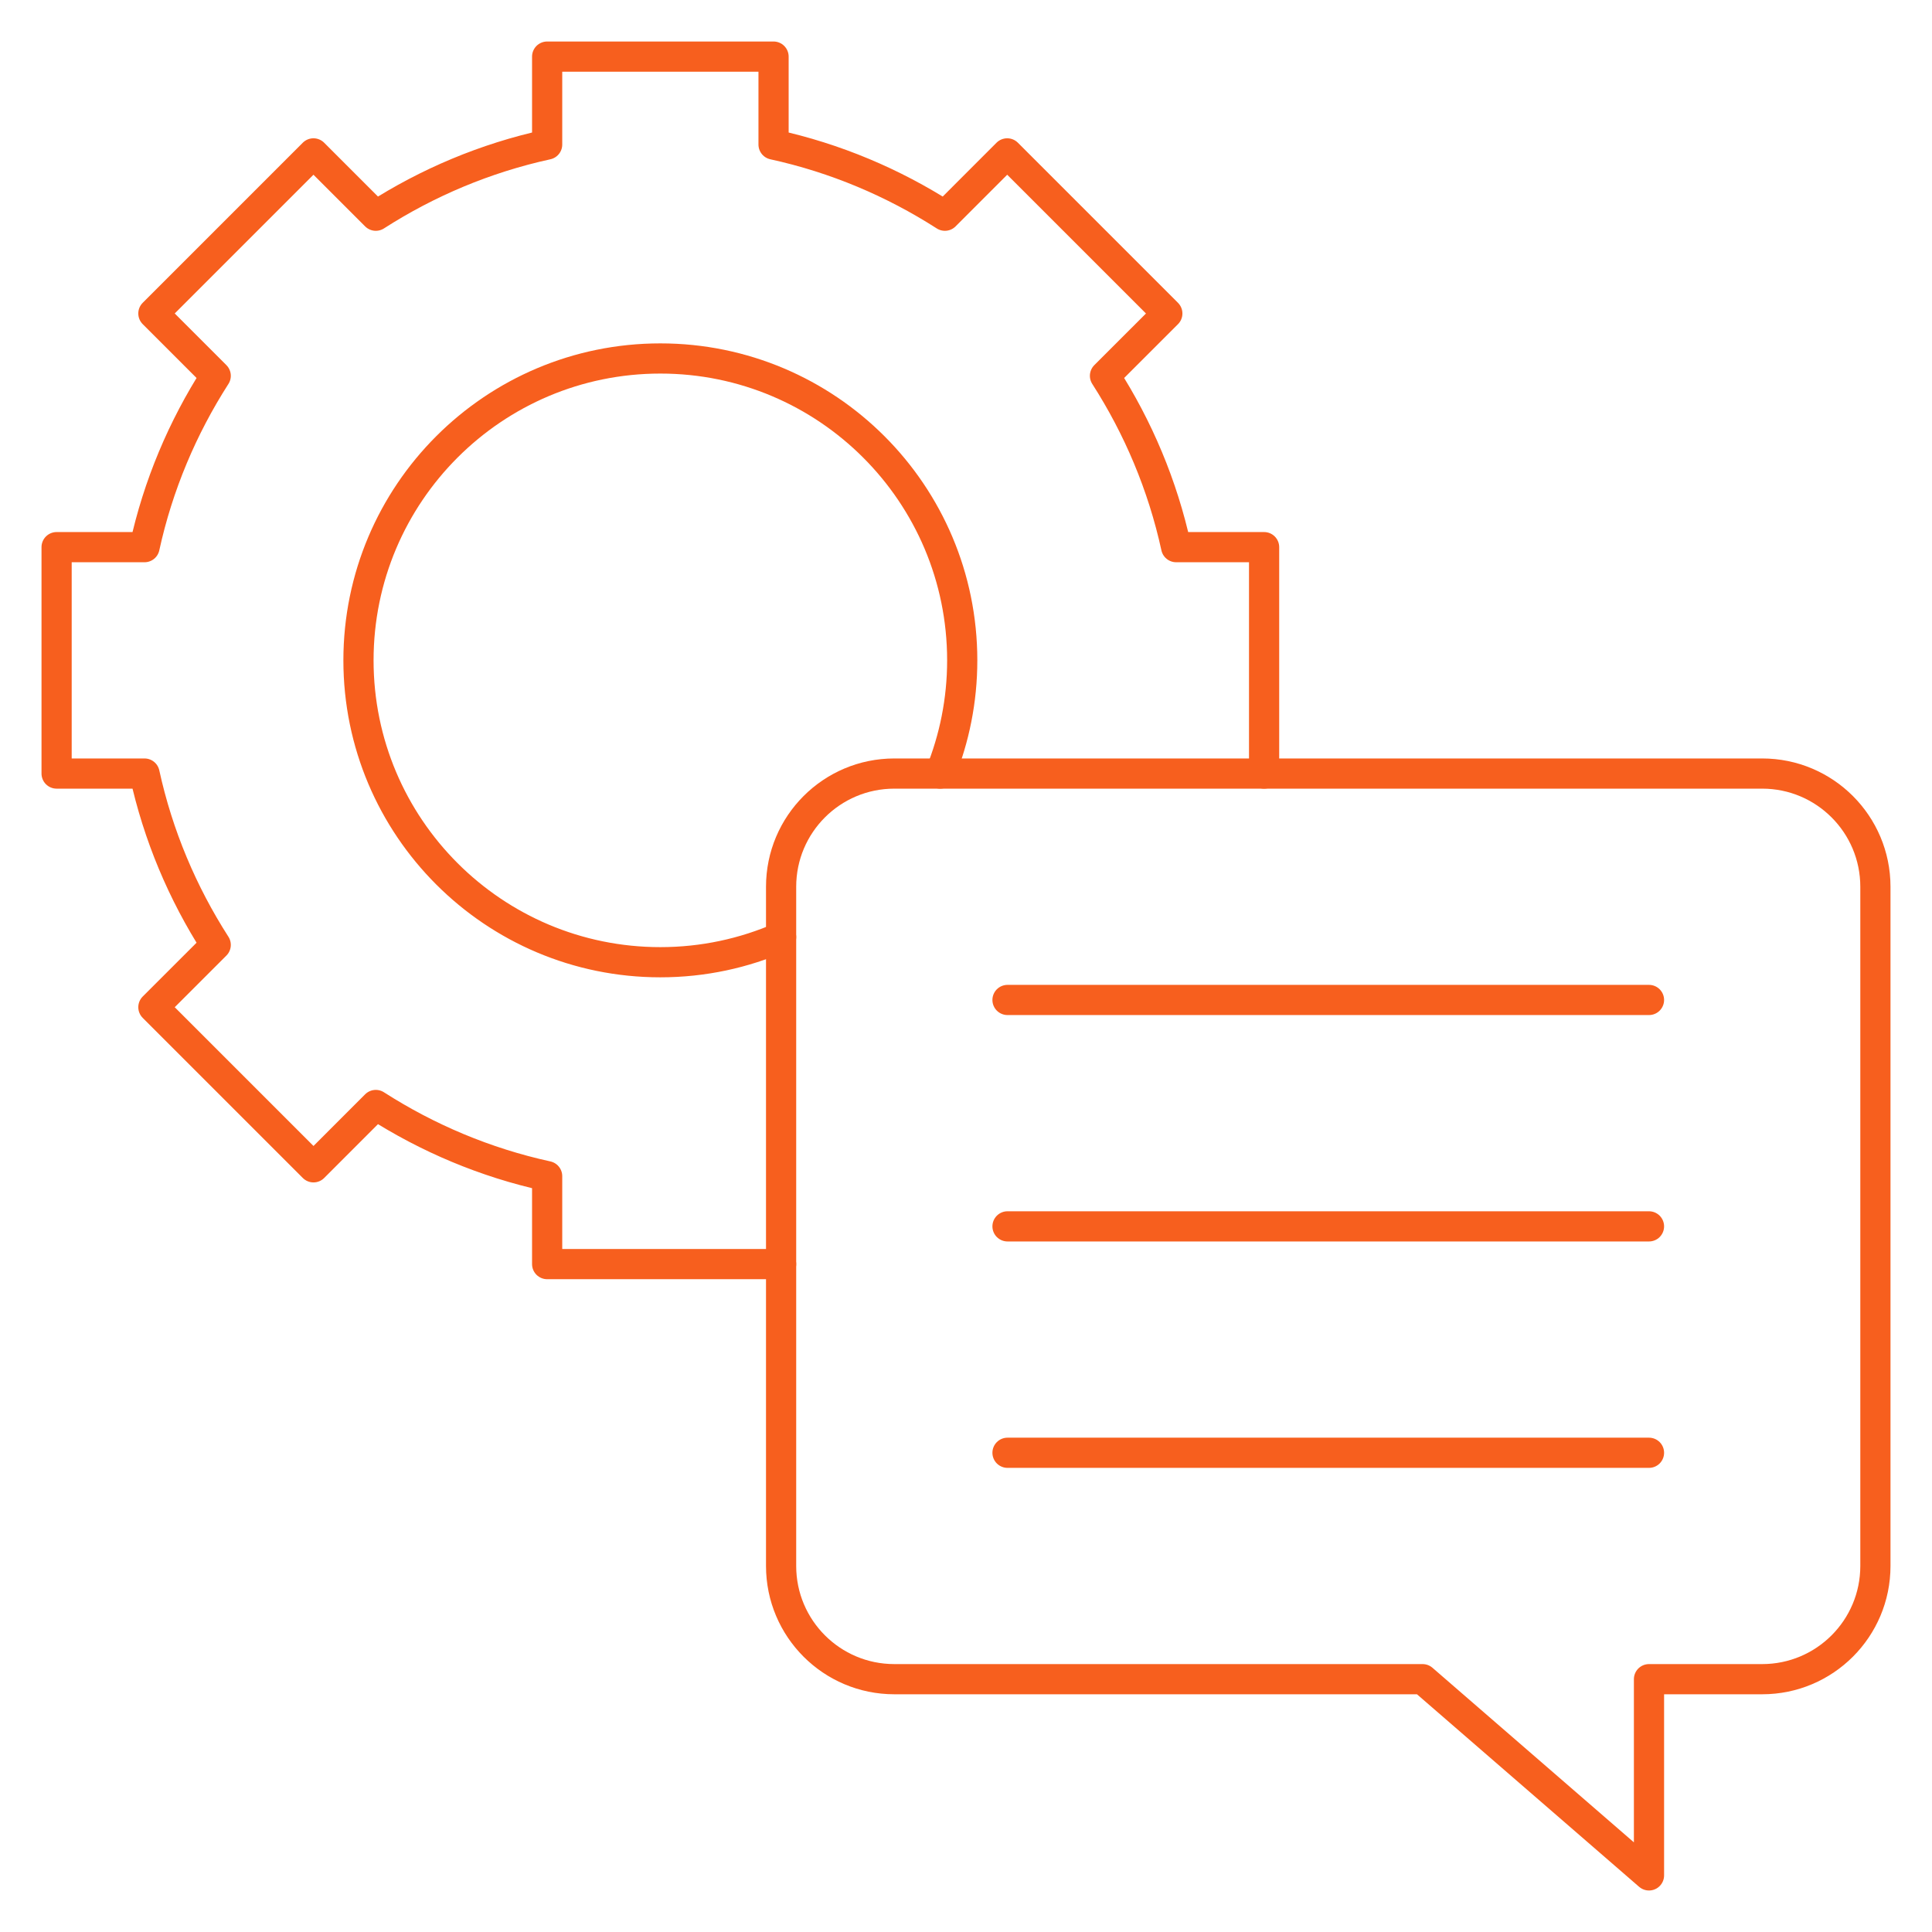
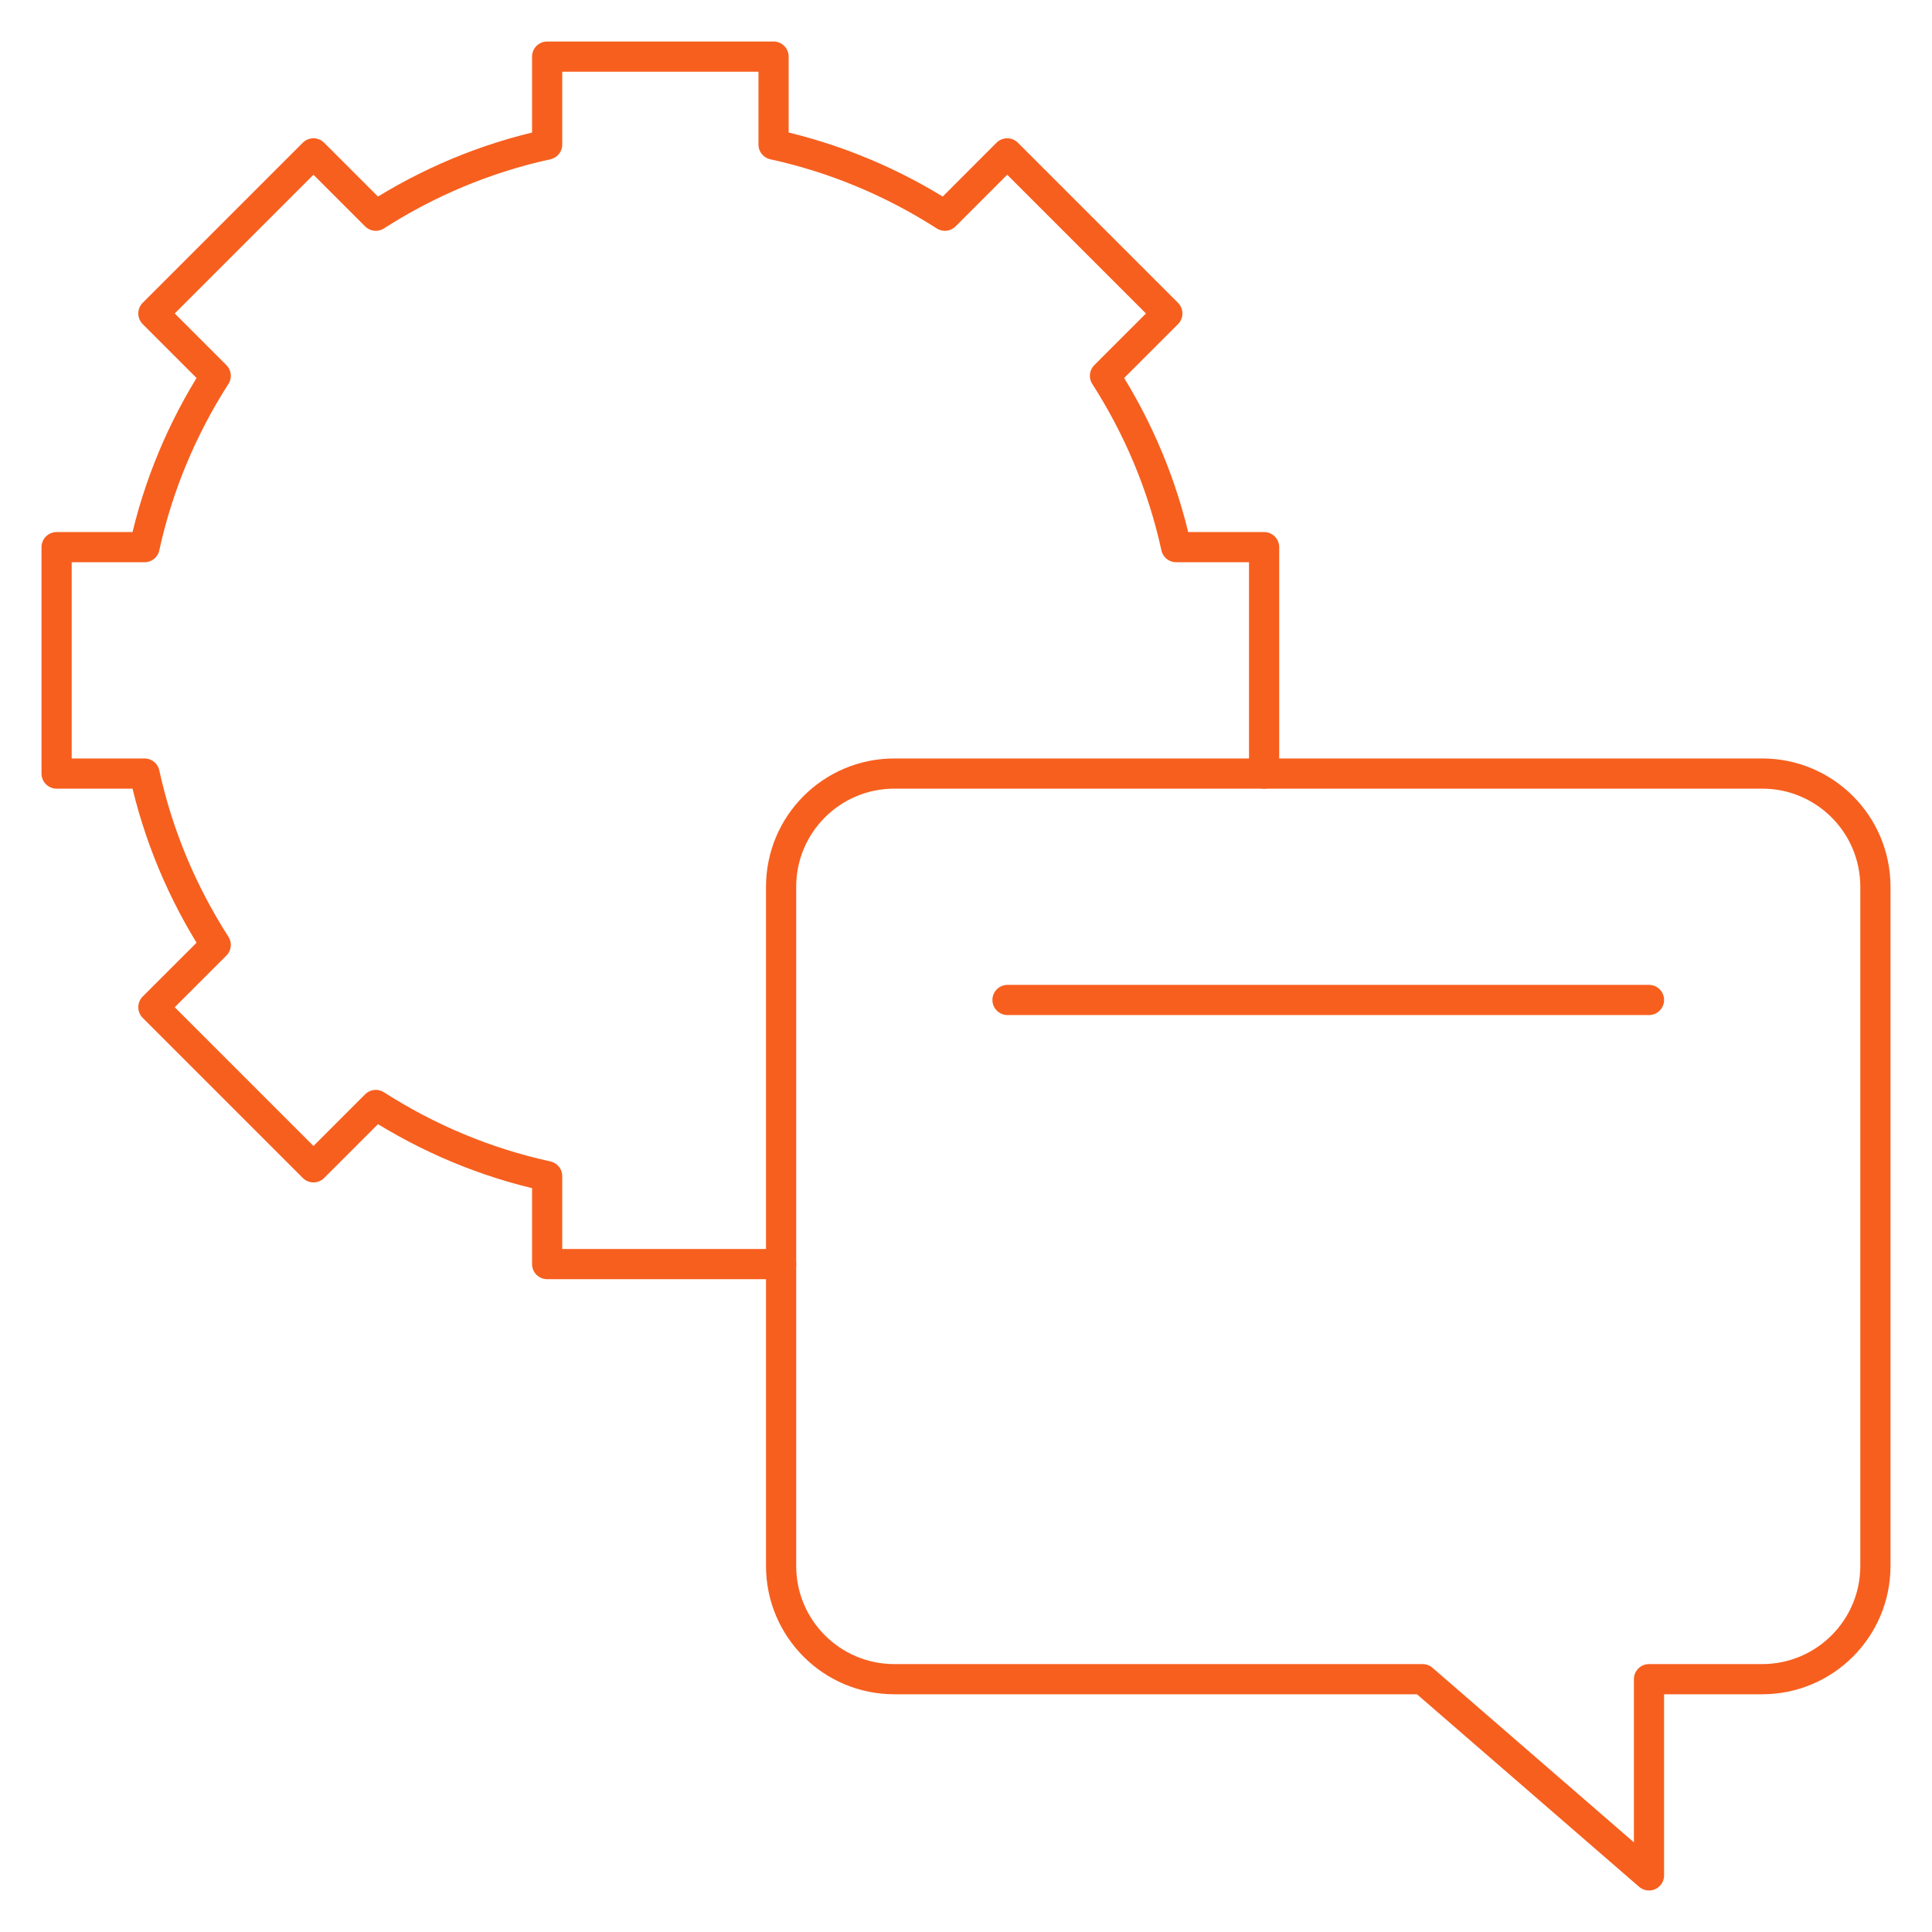
<svg xmlns="http://www.w3.org/2000/svg" width="64" height="64" viewBox="0 0 64 64" fill="none">
  <path d="M41.875 25.625V18.125H38.962C38.514 16.074 37.703 14.162 36.604 12.449L38.669 10.385L33.365 5.081L31.301 7.146C29.588 6.048 27.676 5.236 25.625 4.788V1.875H18.125V4.788C16.074 5.236 14.162 6.047 12.449 7.146L10.384 5.081L5.081 10.384L7.146 12.449C6.048 14.162 5.236 16.074 4.788 18.125H1.875V25.625H4.788C5.236 27.676 6.047 29.588 7.146 31.301L5.081 33.365L10.385 38.669L12.449 36.604C14.162 37.702 16.074 38.514 18.125 38.962V41.875H25.875" stroke="#F75F1E" stroke-miterlimit="10" stroke-linecap="round" stroke-linejoin="round" />
  <path d="M29.625 25.625H58.375C60.446 25.625 62.125 27.304 62.125 29.375V51.875C62.125 53.946 60.446 55.625 58.375 55.625H54.625V62.125L47.125 55.625H29.625C27.554 55.625 25.875 53.946 25.875 51.875V29.375C25.875 27.304 27.554 25.625 29.625 25.625Z" stroke="#F75F1E" stroke-miterlimit="10" stroke-linecap="round" stroke-linejoin="round" />
-   <path d="M54.625 40.625H33.375" stroke="#F75F1E" stroke-miterlimit="10" stroke-linecap="round" stroke-linejoin="round" />
  <path d="M54.625 33.125H33.375" stroke="#F75F1E" stroke-miterlimit="10" stroke-linecap="round" stroke-linejoin="round" />
-   <path d="M54.625 48.125H33.375" stroke="#F75F1E" stroke-miterlimit="10" stroke-linecap="round" stroke-linejoin="round" />
-   <path d="M31.145 25.625C31.614 24.467 31.875 23.202 31.875 21.875C31.875 16.352 27.398 11.875 21.875 11.875C16.352 11.875 11.875 16.352 11.875 21.875C11.875 27.398 16.352 31.875 21.875 31.875C23.298 31.875 24.65 31.576 25.875 31.041" stroke="#F75F1E" stroke-miterlimit="10" stroke-linecap="round" stroke-linejoin="round" />
</svg>